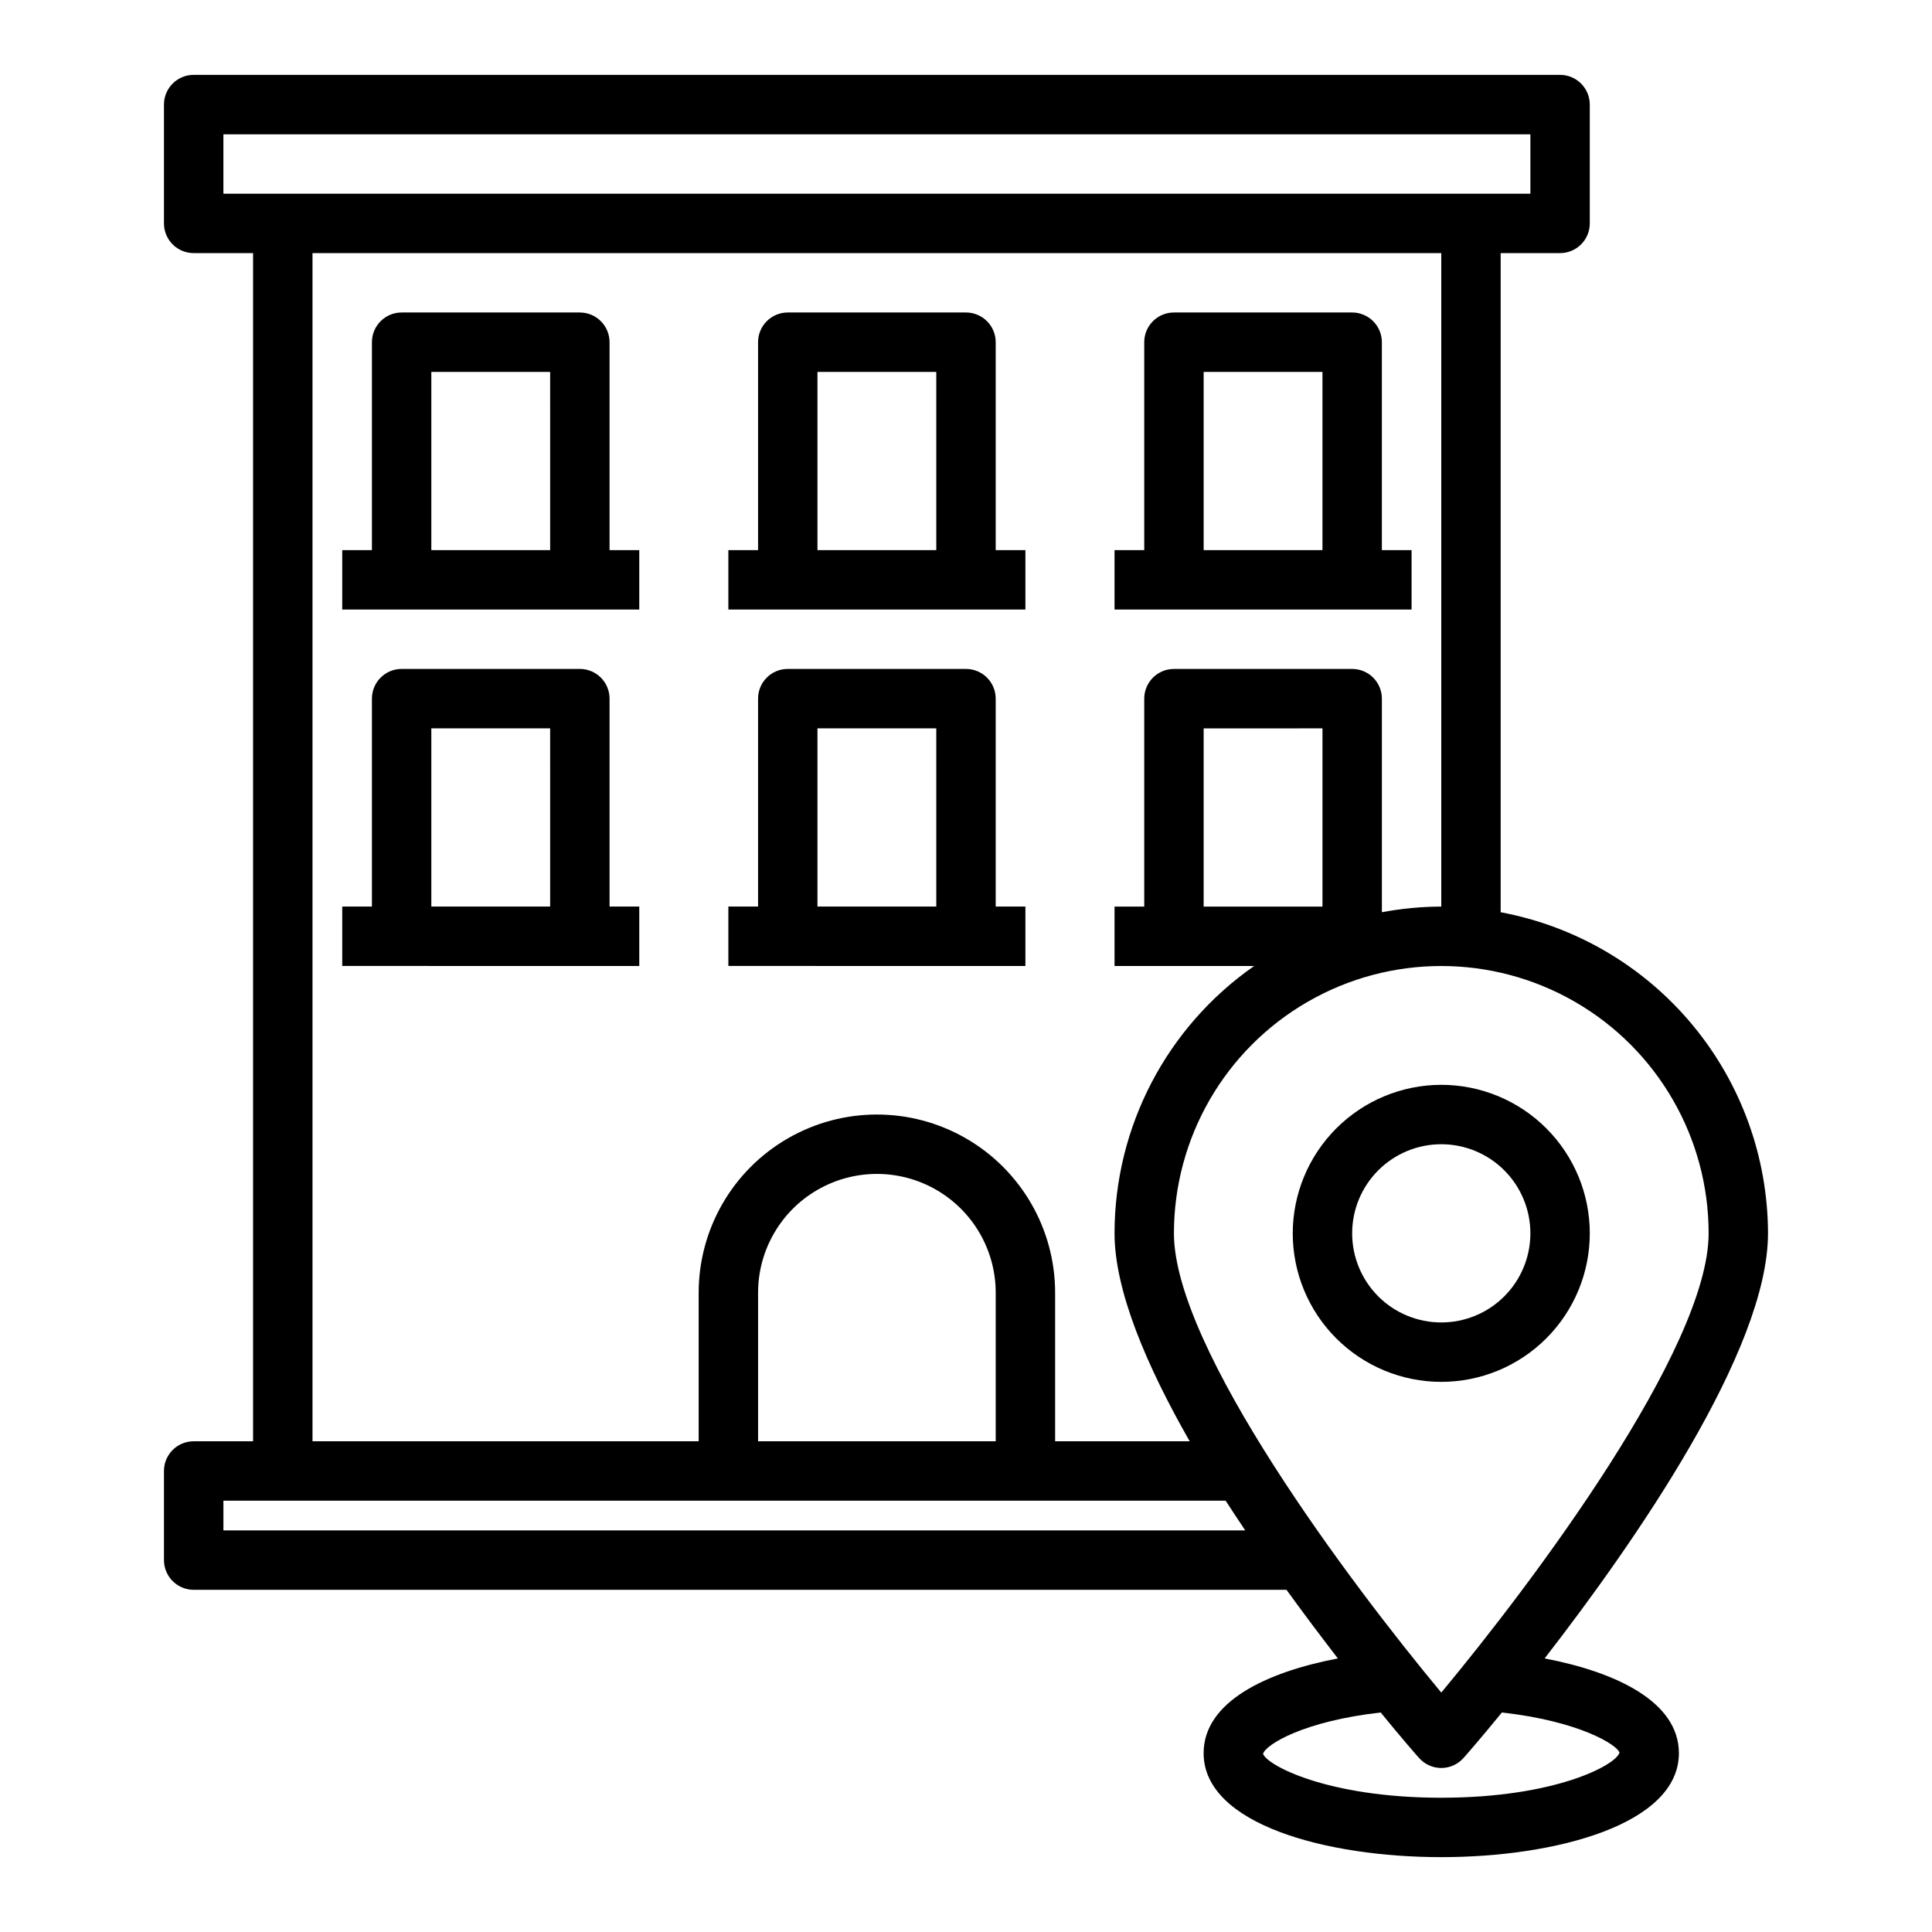
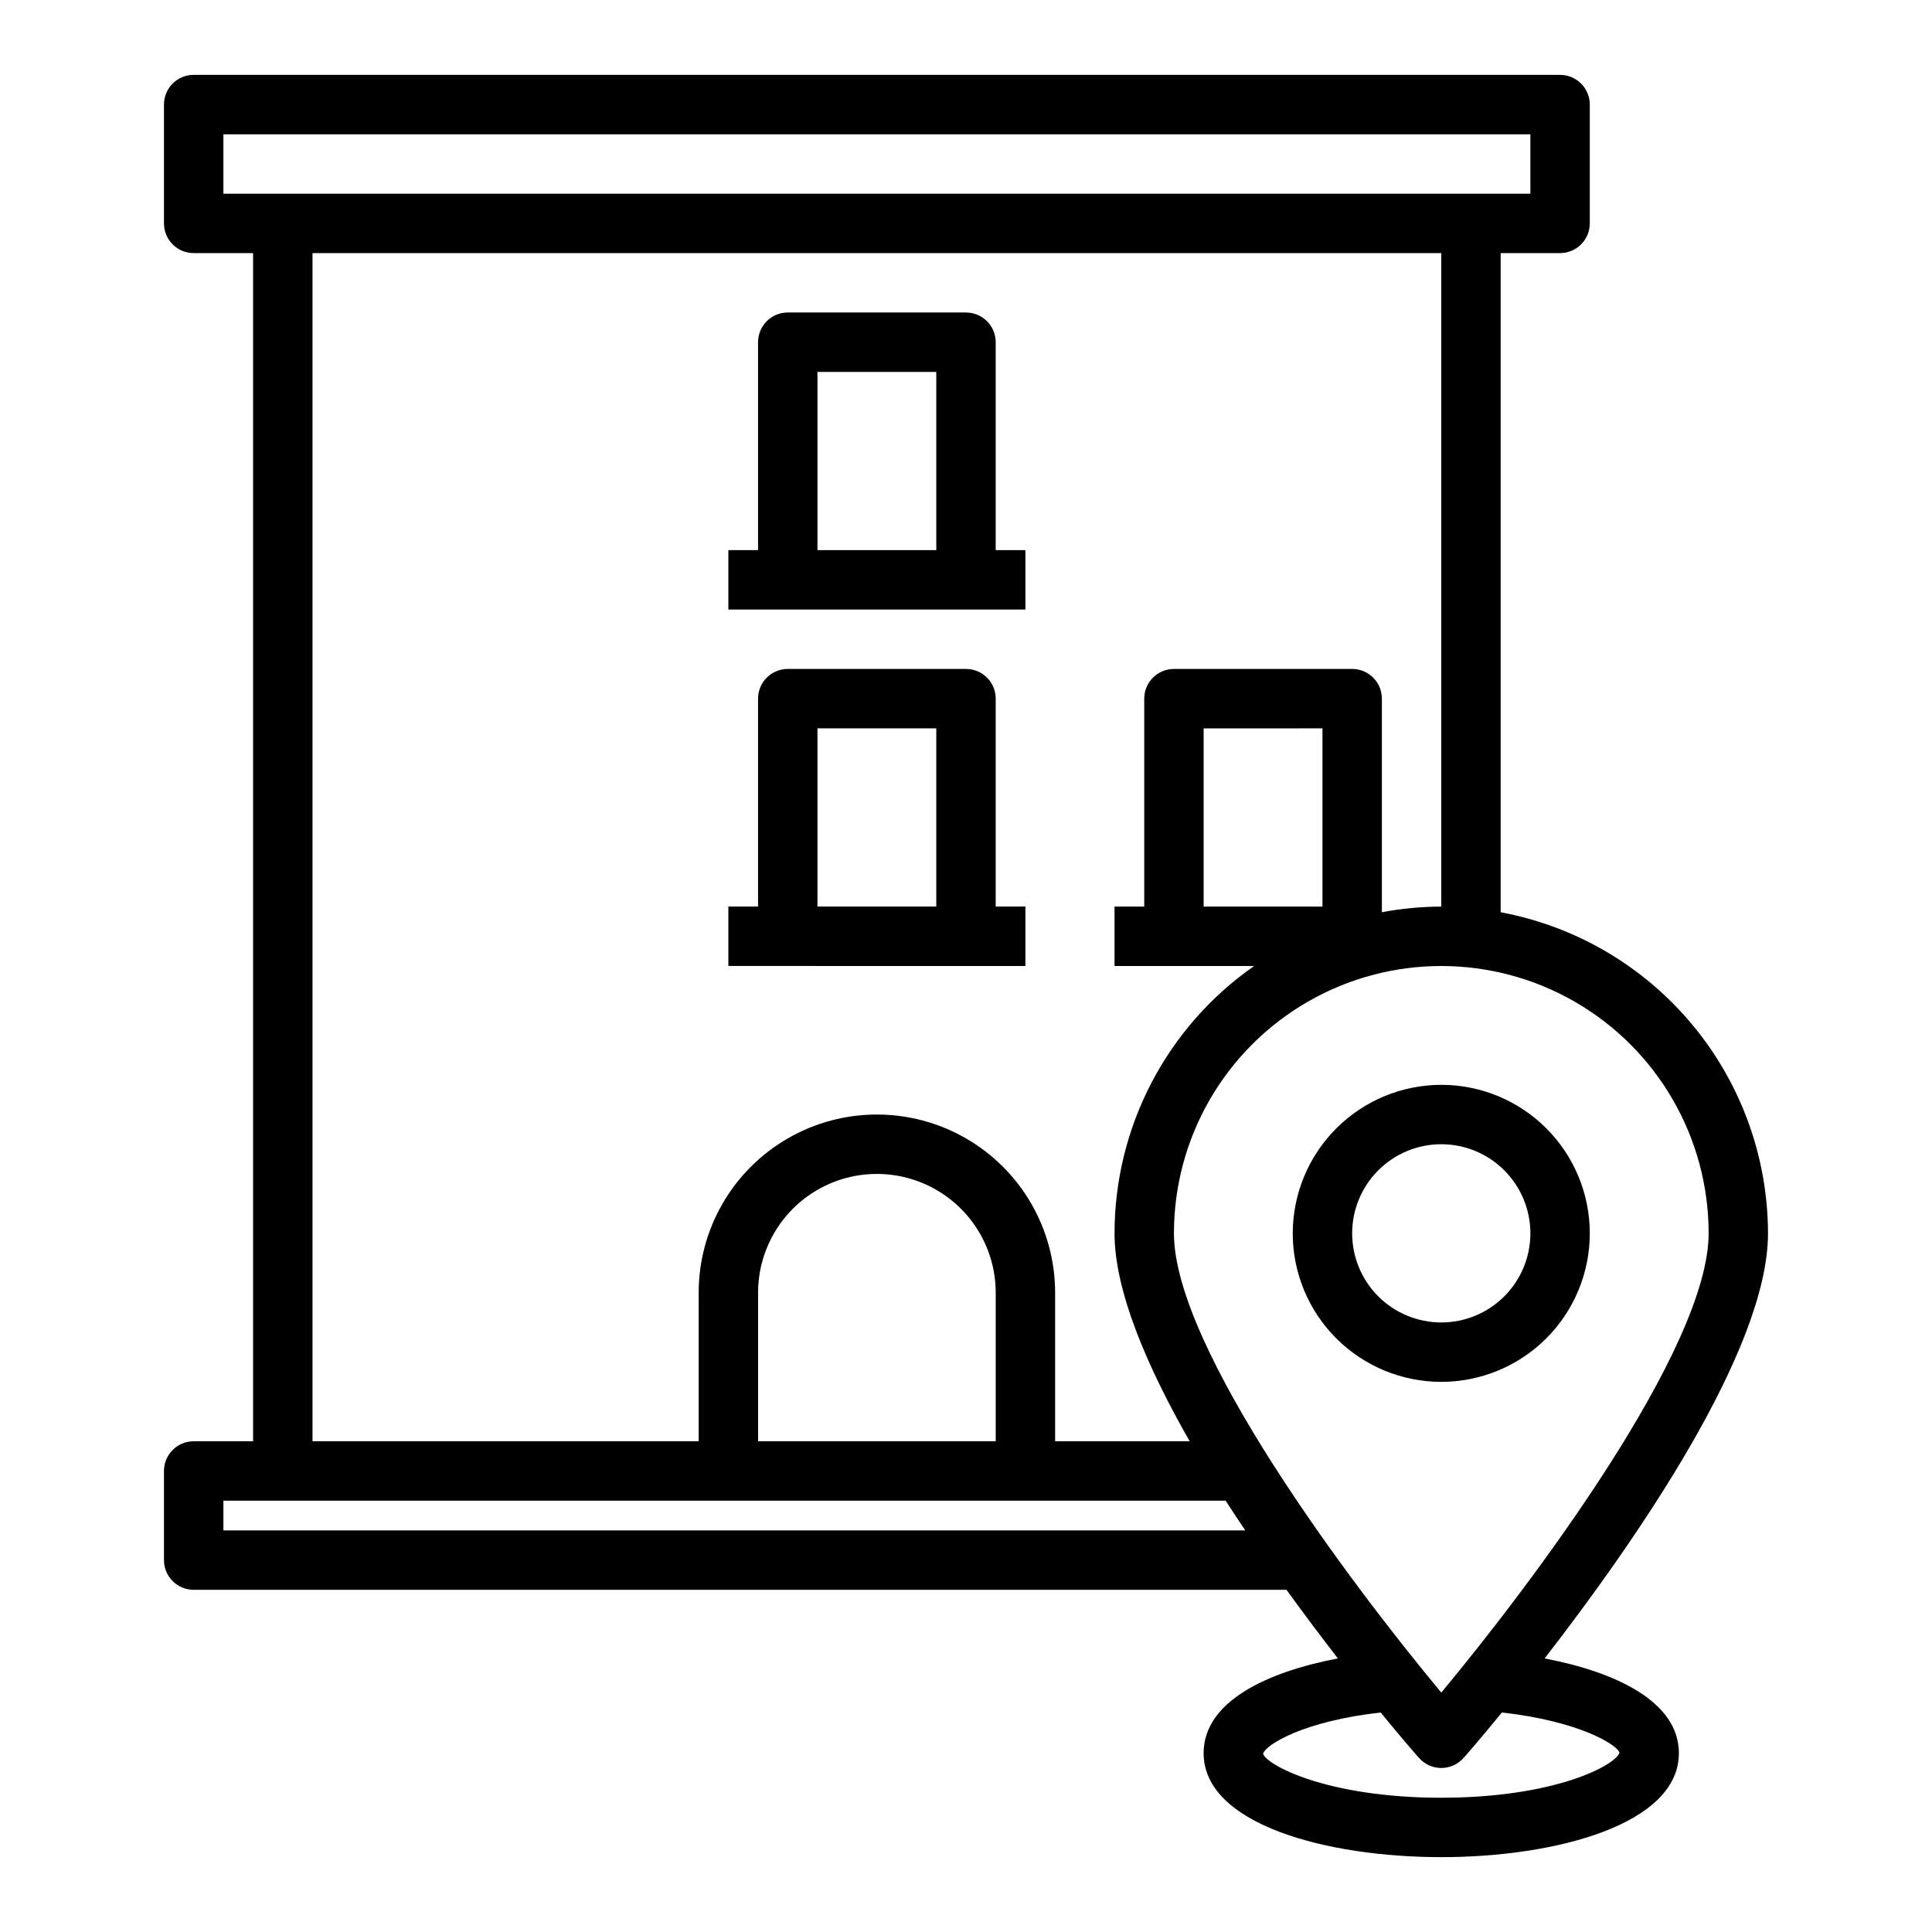
<svg xmlns="http://www.w3.org/2000/svg" fill="#000000" width="800px" height="800px" version="1.1" viewBox="144 144 512 512">
  <g>
    <path d="m486.59 470.85c0 10.438 4.148 20.449 11.527 27.832 7.383 7.379 17.395 11.527 27.832 11.527 10.441 0 20.453-4.148 27.832-11.527 7.383-7.383 11.531-17.395 11.531-27.832 0-10.441-4.148-20.453-11.531-27.832-7.379-7.383-17.391-11.527-27.832-11.527-10.434 0.012-20.438 4.16-27.816 11.539-7.379 7.379-11.531 17.383-11.543 27.82zm62.977 0c0 6.262-2.488 12.27-6.918 16.699-4.426 4.43-10.434 6.914-16.699 6.914-6.262 0-12.27-2.484-16.699-6.914-4.426-4.43-6.914-10.438-6.914-16.699 0-6.266 2.488-12.27 6.914-16.699 4.43-4.43 10.438-6.918 16.699-6.918 6.266 0 12.273 2.488 16.699 6.918 4.43 4.43 6.918 10.434 6.918 16.699z" />
    <path d="m553.34 583.5c23.934-30.859 59.199-81.633 59.199-112.65-0.043-20.219-7.148-39.785-20.082-55.32-12.938-15.539-30.891-26.07-50.766-29.777v-174.68h15.742c2.09 0 4.09-0.828 5.566-2.305 1.477-1.477 2.309-3.481 2.309-5.566v-31.488c0-2.09-0.832-4.09-2.309-5.566-1.477-1.477-3.477-2.309-5.566-2.309h-362.11c-4.348 0-7.871 3.527-7.871 7.875v31.488c0 2.086 0.832 4.09 2.305 5.566 1.477 1.477 3.481 2.305 5.566 2.305h15.746v314.88h-15.746c-4.348 0-7.871 3.527-7.871 7.875v23.617-0.004c0 2.09 0.832 4.09 2.305 5.566 1.477 1.477 3.481 2.309 5.566 2.309h289.61c4.723 6.535 9.367 12.676 13.617 18.184-18.969 3.621-35.578 11.492-35.578 25.109 0 18.895 32.668 27.551 62.977 27.551s62.977-8.66 62.977-27.551c-0.004-13.617-16.613-21.488-35.586-25.109zm-350.14-388.17v-15.742h346.37v15.742zm299.14 125.95h-47.234c-4.348 0-7.871 3.523-7.871 7.871v55.105h-7.871v15.742h37l-0.004 0.004c-23.168 16.148-36.984 42.602-36.996 70.848 0 15.191 8.5 35.109 19.918 55.105l-35.664-0.004v-39.359c0-16.875-9-32.465-23.613-40.902s-32.621-8.438-47.234 0-23.617 24.027-23.617 40.902v39.359h-102.34v-314.88h299.14v173.18c-5.281 0.02-10.551 0.52-15.742 1.496v-56.602c0-2.086-0.828-4.09-2.305-5.566-1.477-1.473-3.481-2.305-5.566-2.305zm-7.871 15.742v47.23l-31.488 0.004v-47.23zm-86.594 149.57v39.359h-62.977v-39.359c0-11.25 6-21.645 15.742-27.27 9.742-5.625 21.746-5.625 31.488 0s15.746 16.02 15.746 27.27zm-204.67 62.977v-7.871h265.6c1.73 2.676 3.465 5.273 5.195 7.871zm251.9-78.719c0-25.312 13.504-48.703 35.426-61.355 21.922-12.656 48.926-12.656 70.848 0 21.922 12.652 35.426 36.043 35.426 61.355 0 30.465-46.68 92.652-70.848 121.7-24.168-29.051-70.852-91.238-70.852-121.7zm70.848 149.57c-30.23 0-46.289-8.66-47.23-11.652 0.707-2.441 10.785-8.66 31.172-10.941 5.59 6.848 9.445 11.258 10.156 12.043 1.496 1.695 3.644 2.664 5.902 2.664 2.262 0 4.41-0.969 5.906-2.664 0.707-0.789 4.566-5.195 10.156-12.043 20.387 2.281 30.465 8.5 31.172 10.629-0.945 3.305-17.004 11.961-47.234 11.961z" />
-     <path d="m510.21 289.79v-55.102c0-2.09-0.828-4.09-2.305-5.566-1.477-1.477-3.481-2.309-5.566-2.309h-47.234c-4.348 0-7.871 3.527-7.871 7.875v55.105l-7.871-0.004v15.742l78.719 0.004v-15.746zm-15.742 0h-31.488v-47.23h31.488z" />
    <path d="m407.87 289.79v-55.102c0-2.09-0.828-4.09-2.305-5.566-1.477-1.477-3.481-2.309-5.566-2.309h-47.234c-4.348 0-7.871 3.527-7.871 7.875v55.105l-7.871-0.004v15.742l78.719 0.004v-15.746zm-15.742 0h-31.492v-47.23h31.488z" />
-     <path d="m305.54 289.79v-55.102c0-2.09-0.832-4.09-2.305-5.566-1.477-1.477-3.481-2.309-5.566-2.309h-47.234c-4.348 0-7.871 3.527-7.871 7.875v55.105l-7.871-0.004v15.742l78.719 0.004v-15.746zm-15.742 0h-31.492v-47.23h31.488z" />
-     <path d="m305.54 384.25v-55.105c0-2.086-0.832-4.09-2.305-5.566-1.477-1.473-3.481-2.305-5.566-2.305h-47.234c-4.348 0-7.871 3.523-7.871 7.871v55.105h-7.871v15.742l78.719 0.004v-15.746zm-15.742 0h-31.492v-47.23h31.488z" />
    <path d="m407.87 384.25v-55.105c0-2.086-0.828-4.09-2.305-5.566-1.477-1.473-3.481-2.305-5.566-2.305h-47.234c-4.348 0-7.871 3.523-7.871 7.871v55.105h-7.871v15.742l78.719 0.004v-15.746zm-15.742 0h-31.492v-47.23h31.488z" />
  </g>
</svg>